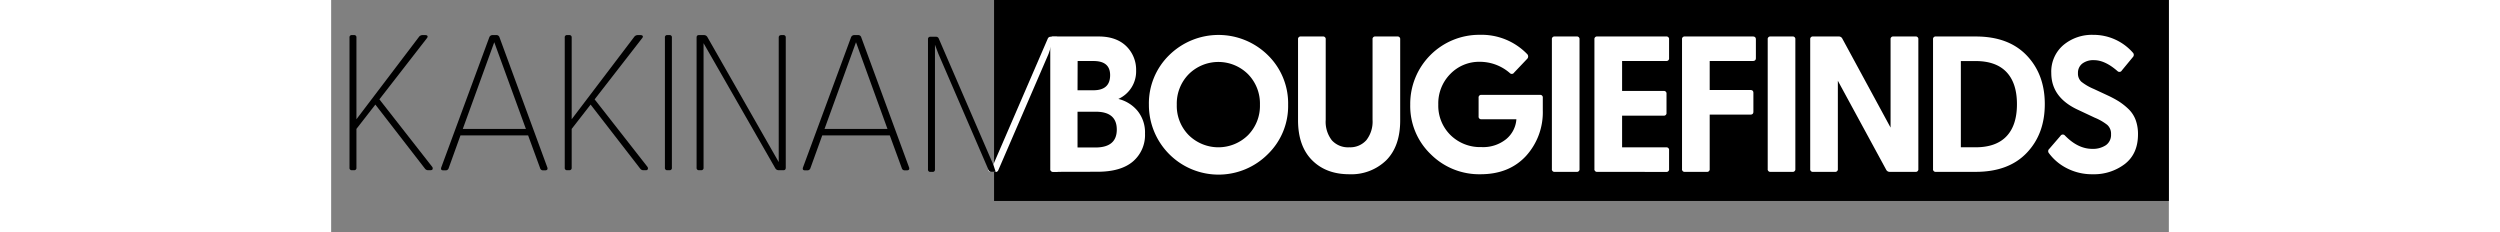
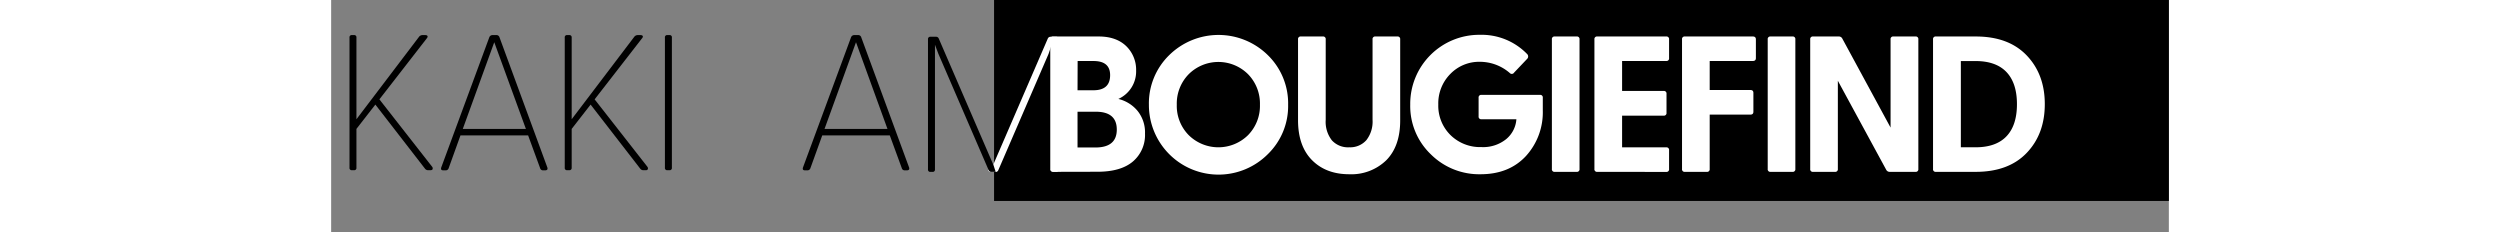
<svg xmlns="http://www.w3.org/2000/svg" id="Layer_1" data-name="Layer 1" height="50" viewBox="0 0 537.88 68.02">
  <rect x="0" y="0" width="537.88" height="68.02" fill="#808080" stroke="none" />
  <defs>
    <style>.cls-1{fill:#fff;}</style>
  </defs>
  <rect x="194.03" width="343.86" height="58.82" />
  <path d="M6.1,49.82a.65.65,0,0,1-.73-.74V11a.64.64,0,0,1,.73-.73h.57A.64.64,0,0,1,7.4,11V34.9L25.76,10.72a1.31,1.31,0,0,1,1-.45h.74c.37,0,.61.09.7.28s0,.43-.25.73L14.12,29.08,29.55,48.8a.76.76,0,0,1,.14.73c-.09.19-.31.29-.65.29h-.62a1.15,1.15,0,0,1-1-.51L12.94,30.61,7.4,37.73V49.08a.65.65,0,0,1-.73.74Z" />
  <path d="M63.22,48.86c.27.64.06,1-.62,1H62a.86.86,0,0,1-.85-.68l-3.5-9.55H37.85l-3.44,9.55a.92.92,0,0,1-1,.68h-.57c-.64,0-.83-.32-.56-1l14-37.92a1,1,0,0,1,1-.67h1a.92.92,0,0,1,1,.67ZM38.53,37.73H57L47.74,12.36Z" />
  <path d="M69.1,49.82a.65.65,0,0,1-.73-.74V11a.64.64,0,0,1,.73-.73h.56a.65.65,0,0,1,.74.73V34.9L88.76,10.72a1.29,1.29,0,0,1,1-.45h.73c.38,0,.61.09.71.28s0,.43-.26.73L77.12,29.08,92.55,48.8a.79.79,0,0,1,.14.73.66.66,0,0,1-.65.29h-.62a1.14,1.14,0,0,1-1-.51L75.94,30.61,70.4,37.73V49.08a.66.66,0,0,1-.74.74Z" />
  <path d="M98.42,49.82a.65.65,0,0,1-.73-.74V11a.64.64,0,0,1,.73-.73H99a.64.64,0,0,1,.73.73V49.08a.65.65,0,0,1-.73.74Z" />
-   <path d="M132.32,10.27a.65.65,0,0,1,.74.73V49.08c0,.49-.23.74-.68.74H131a1.11,1.11,0,0,1-1-.57L109,12.64V49.08a.66.66,0,0,1-.74.74h-.56a.66.66,0,0,1-.74-.74V11c0-.49.23-.73.68-.73h1.47a1.13,1.13,0,0,1,1,.56L131,47.44V11c0-.49.27-.73.79-.73Z" />
  <path d="M169.1,48.86c.27.64.06,1-.62,1h-.62a.86.86,0,0,1-.85-.68l-3.5-9.55H143.74l-3.45,9.55a.92.92,0,0,1-1,.68h-.57c-.64,0-.83-.32-.56-1l14-37.92a1,1,0,0,1,1-.67h1a.92.92,0,0,1,1,.67ZM144.41,37.73h18.42l-9.21-25.37Z" />
  <path class="cls-1" d="M211.33,50.3a.75.75,0,0,1-.85-.85V11.53a.75.75,0,0,1,.85-.85h13.36c3.47,0,6.16,1,8.06,2.86a9.63,9.63,0,0,1,2.86,7.1,8.84,8.84,0,0,1-5.2,8.32A10.49,10.49,0,0,1,236,32.42a10,10,0,0,1,2.21,6.67,10.19,10.19,0,0,1-3.54,8.18q-3.54,3-10.38,3Zm7.13-23.88h4.64Q228,26.42,228,22q0-4.14-4.87-4.14h-4.64Zm0,16.75h5.21q6.29,0,6.28-5.26t-6.28-5.21h-5.21Z" />
  <path class="cls-1" d="M274.16,45.12a20.38,20.38,0,0,1-34.81-14.46,19.72,19.72,0,0,1,5.94-14.52,20.58,20.58,0,0,1,28.87,0,19.72,19.72,0,0,1,5.94,14.52A19.62,19.62,0,0,1,274.16,45.12ZM251,39.55a12.37,12.37,0,0,0,17.37,0,12.23,12.23,0,0,0,3.48-8.89,12.29,12.29,0,0,0-3.48-8.94,12.31,12.31,0,0,0-17.37,0,12.27,12.27,0,0,0-3.49,8.91A12.19,12.19,0,0,0,251,39.55Z" />
  <path class="cls-1" d="M298,51q-6.8,0-10.89-4.11T283,35.25V11.53a.75.75,0,0,1,.85-.85h6.4a.75.75,0,0,1,.85.85V35.08a8.79,8.79,0,0,0,1.81,6A6.38,6.38,0,0,0,298,43.11a6.3,6.3,0,0,0,5-2.09,8.81,8.81,0,0,0,1.81-5.94V11.53a.75.75,0,0,1,.85-.85h6.39a.75.75,0,0,1,.85.85V35.25q0,7.57-4.1,11.68A14.65,14.65,0,0,1,298,51Z" />
  <path class="cls-1" d="M336.42,51a20.05,20.05,0,0,1-14.58-5.86,19.54,19.54,0,0,1-6-14.52,20.2,20.2,0,0,1,20.38-20.43,18.56,18.56,0,0,1,13.81,5.6,1,1,0,0,1,0,1.47l-3.8,4a.78.78,0,0,1-1.24.12,13.36,13.36,0,0,0-8.72-3.29,11.72,11.72,0,0,0-8.71,3.57,12.24,12.24,0,0,0-3.51,8.94,12.07,12.07,0,0,0,3.56,8.92,12.36,12.36,0,0,0,9.06,3.53,10.74,10.74,0,0,0,7.24-2.32,8.27,8.27,0,0,0,3-5.83H336.7a.75.75,0,0,1-.85-.85V28.62a.75.75,0,0,1,.85-.85h17.09a.75.75,0,0,1,.85.85V32.3a19,19,0,0,1-4.95,13.39Q344.74,51,336.42,51Z" />
  <path class="cls-1" d="M358.15,50.3a.75.75,0,0,1-.85-.85V11.53a.75.75,0,0,1,.85-.85h6.4a.75.75,0,0,1,.84.85V49.45a.75.75,0,0,1-.84.85Z" />
  <path class="cls-1" d="M370.6,50.3a.75.75,0,0,1-.85-.85V11.53a.75.75,0,0,1,.85-.85h20.15a.75.75,0,0,1,.85.85V17a.75.75,0,0,1-.85.85h-12.9v8.77H390a.75.75,0,0,1,.85.85V33a.75.75,0,0,1-.85.85H377.85v9.28h12.9a.75.75,0,0,1,.85.85v5.49a.75.75,0,0,1-.85.85Z" />
  <path class="cls-1" d="M396.24,50.3a.75.75,0,0,1-.85-.85V11.53a.75.75,0,0,1,.85-.85h19.87c.6,0,.9.28.9.85V17c0,.57-.3.85-.9.85H403.49v8.49h11.88c.61,0,.91.28.91.85V32.7c0,.57-.3.85-.91.85H403.49v15.9a.75.75,0,0,1-.85.85Z" />
  <path class="cls-1" d="M421.31,50.3a.75.75,0,0,1-.84-.85V11.53a.75.75,0,0,1,.84-.85h6.4a.75.75,0,0,1,.85.85V49.45a.75.75,0,0,1-.85.85Z" />
  <path class="cls-1" d="M463.71,10.68a.75.75,0,0,1,.85.85V49.45a.75.75,0,0,1-.85.85h-7.53a1.13,1.13,0,0,1-1-.56L441,23.64V49.45a.75.75,0,0,1-.85.85h-6.39a.75.75,0,0,1-.85-.85V11.53a.75.75,0,0,1,.85-.85h7.52a1.1,1.1,0,0,1,1,.57l14.15,26.09V11.53a.75.75,0,0,1,.85-.85Z" />
  <path class="cls-1" d="M469.71,50.3a.75.75,0,0,1-.85-.85V11.53a.75.75,0,0,1,.85-.85h11.66q9.61,0,14.91,5.55t5.29,14.26q0,8.72-5.29,14.26T481.37,50.3ZM477,43.11h4.3q6,0,9.06-3.22t3.06-9.4q0-6.16-3.06-9.39t-9.06-3.23H477Z" />
-   <path class="cls-1" d="M515.61,51A16,16,0,0,1,508,49.23a14.88,14.88,0,0,1-5.24-4.42.89.89,0,0,1,.12-1.24l3.28-3.8a.8.8,0,0,1,1.3-.11c2.53,2.6,5.19,3.91,8,3.91a6.8,6.8,0,0,0,4-1.08,3.65,3.65,0,0,0,1.5-3.17,3.46,3.46,0,0,0-1.11-2.77,15.24,15.24,0,0,0-3.65-2.1l-4.81-2.26q-7.92-3.61-7.92-10.81A10.19,10.19,0,0,1,507,13.2a13,13,0,0,1,8.74-3,15.34,15.34,0,0,1,11.61,5.21.92.92,0,0,1,0,1.3l-3.22,3.9a.8.8,0,0,1-1.25.23q-3.67-3.23-6.9-3.23a5.33,5.33,0,0,0-3.43,1,3.37,3.37,0,0,0-1.27,2.78,3.21,3.21,0,0,0,1,2.54,15.43,15.43,0,0,0,3.62,2.1L520,27.94a30.6,30.6,0,0,1,3.23,1.73A18.62,18.62,0,0,1,526,31.85a8.65,8.65,0,0,1,2.15,3.23,11.93,11.93,0,0,1,.7,4.24Q528.85,45,525,48A14.87,14.87,0,0,1,515.61,51Z" />
  <path class="cls-1" d="M193.74,48.33l16-37a.88.88,0,0,1,.91-.57h1.52a.66.66,0,0,1,.74.74V49.58a.65.65,0,0,1-.74.73h-.51c-.52,0-.79-.24-.79-.73V13.13l-.9,2.66-14.69,34a.88.88,0,0,1-.91.56h-1.18a.89.89,0,0,1-.91-.56" />
  <path d="M194.51,50.31h-1.19a.88.88,0,0,1-.9-.56l-14.69-34-1-2.66V49.58a.65.65,0,0,1-.74.73h-.56a.65.65,0,0,1-.74-.73V11.5a.66.66,0,0,1,.74-.74h1.58a.84.84,0,0,1,.85.57l16,37" />
</svg>